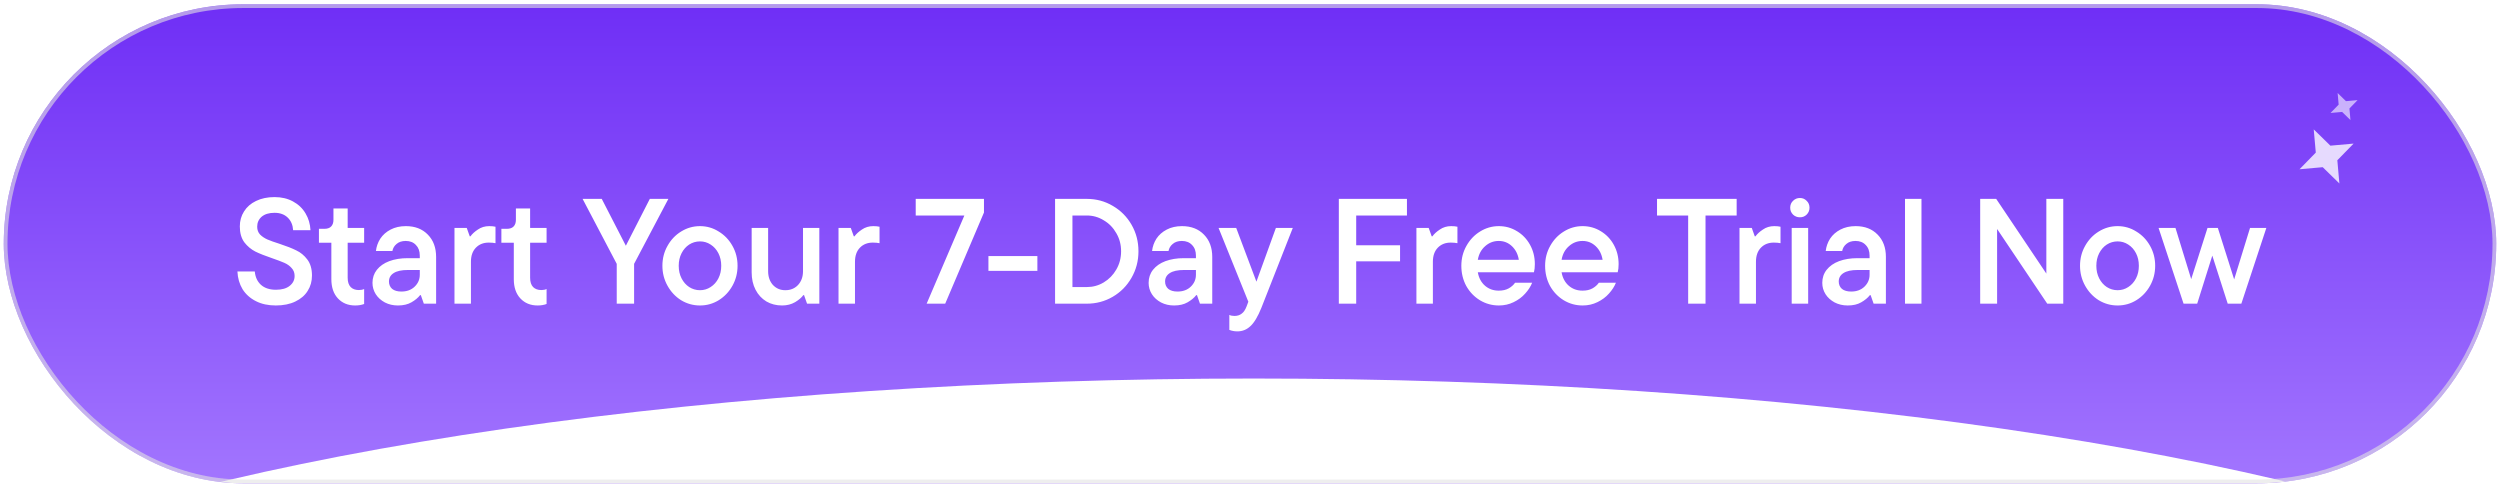
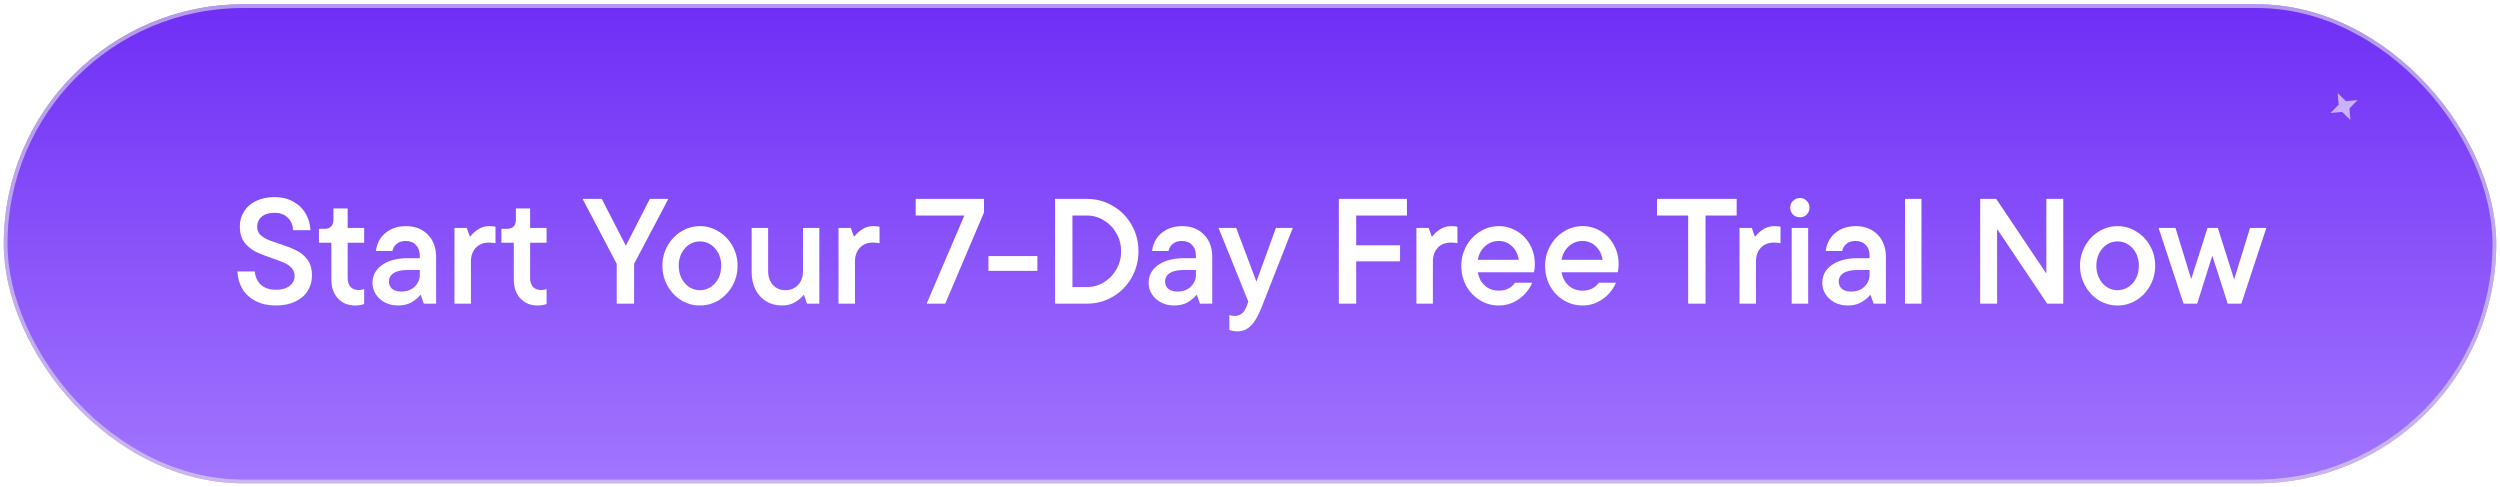
<svg xmlns="http://www.w3.org/2000/svg" width="334" height="65" viewBox="0 0 334 65" fill="none">
  <g filter="url(#filter0_i_356_715)">
    <g clip-path="url(#clip0_356_715)">
      <rect x="0.5" y="0.571" width="333" height="64" rx="32" fill="url(#paint0_linear_356_715)" fill-opacity="0.95" />
      <path d="M36.84 40.811C35.827 40.811 34.94 40.618 34.18 40.231C33.42 39.845 32.827 39.311 32.4 38.631C31.987 37.938 31.76 37.151 31.72 36.271H34.04C34.107 37.018 34.38 37.611 34.86 38.051C35.353 38.491 36.02 38.711 36.86 38.711C37.66 38.711 38.273 38.538 38.7 38.191C39.14 37.845 39.36 37.405 39.36 36.871C39.36 36.445 39.227 36.091 38.96 35.811C38.707 35.518 38.38 35.285 37.98 35.111C37.58 34.938 37.033 34.731 36.34 34.491C35.433 34.185 34.693 33.891 34.12 33.611C33.547 33.318 33.053 32.905 32.64 32.371C32.24 31.825 32.04 31.118 32.04 30.251C32.04 29.505 32.227 28.838 32.6 28.251C32.973 27.651 33.507 27.185 34.2 26.851C34.907 26.505 35.733 26.331 36.68 26.331C37.613 26.331 38.433 26.525 39.14 26.911C39.86 27.298 40.42 27.831 40.82 28.511C41.22 29.178 41.44 29.925 41.48 30.751H39.16C39.12 30.058 38.88 29.498 38.44 29.071C38 28.645 37.413 28.431 36.68 28.431C35.947 28.431 35.373 28.605 34.96 28.951C34.56 29.298 34.36 29.745 34.36 30.291C34.36 30.705 34.487 31.051 34.74 31.331C35.007 31.598 35.333 31.818 35.72 31.991C36.12 32.165 36.66 32.358 37.34 32.571C38.273 32.878 39.02 33.171 39.58 33.451C40.153 33.718 40.647 34.125 41.06 34.671C41.473 35.218 41.68 35.931 41.68 36.811C41.68 37.585 41.487 38.271 41.1 38.871C40.727 39.471 40.173 39.945 39.44 40.291C38.72 40.638 37.853 40.811 36.84 40.811ZM47.449 40.811C46.502 40.811 45.735 40.498 45.149 39.871C44.562 39.245 44.269 38.385 44.269 37.291V32.431H42.609V30.571H43.329C43.729 30.571 44.029 30.471 44.229 30.271C44.442 30.058 44.549 29.758 44.549 29.371V27.851H46.449V30.451H48.649V32.431H46.449V37.111C46.449 37.658 46.582 38.071 46.849 38.351C47.115 38.618 47.482 38.751 47.949 38.751C48.229 38.751 48.462 38.705 48.649 38.611V40.611C48.302 40.745 47.902 40.811 47.449 40.811ZM54.224 30.211C55.451 30.211 56.431 30.591 57.164 31.351C57.898 32.098 58.264 33.091 58.264 34.331V40.571H56.624L56.224 39.431H56.124C55.844 39.791 55.458 40.111 54.965 40.391C54.484 40.671 53.885 40.811 53.164 40.811C52.525 40.811 51.944 40.678 51.425 40.411C50.904 40.131 50.498 39.765 50.205 39.311C49.911 38.845 49.764 38.338 49.764 37.791C49.764 37.125 49.958 36.545 50.344 36.051C50.745 35.545 51.298 35.158 52.005 34.891C52.724 34.625 53.544 34.491 54.465 34.491H56.084V34.151C56.084 33.551 55.911 33.078 55.565 32.731C55.231 32.371 54.778 32.191 54.205 32.191C53.698 32.191 53.291 32.325 52.984 32.591C52.678 32.845 52.491 33.158 52.425 33.531H50.224C50.291 32.945 50.484 32.398 50.804 31.891C51.138 31.385 51.598 30.978 52.184 30.671C52.771 30.365 53.451 30.211 54.224 30.211ZM53.624 38.951C54.358 38.951 54.951 38.731 55.404 38.291C55.858 37.851 56.084 37.325 56.084 36.711V36.071H54.484C53.645 36.071 53.011 36.211 52.584 36.491C52.171 36.758 51.965 37.131 51.965 37.611C51.965 38.011 52.105 38.338 52.385 38.591C52.678 38.831 53.091 38.951 53.624 38.951ZM60.718 40.571V30.451H62.358L62.758 31.571H62.858C63.071 31.265 63.398 30.965 63.837 30.671C64.278 30.365 64.784 30.211 65.358 30.211C65.691 30.211 65.971 30.238 66.198 30.291V32.491C65.944 32.438 65.644 32.411 65.297 32.411C64.591 32.411 64.017 32.638 63.578 33.091C63.138 33.545 62.917 34.171 62.917 34.971V40.571H60.718ZM71.824 40.811C70.877 40.811 70.11 40.498 69.524 39.871C68.937 39.245 68.644 38.385 68.644 37.291V32.431H66.984V30.571H67.704C68.104 30.571 68.404 30.471 68.604 30.271C68.817 30.058 68.924 29.758 68.924 29.371V27.851H70.824V30.451H73.024V32.431H70.824V37.111C70.824 37.658 70.957 38.071 71.224 38.351C71.49 38.618 71.857 38.751 72.324 38.751C72.604 38.751 72.837 38.705 73.024 38.611V40.611C72.677 40.745 72.277 40.811 71.824 40.811ZM83.615 32.831L86.815 26.571H89.295L84.715 35.251V40.571H82.395V35.251L77.835 26.571H80.395L83.615 32.831ZM93.517 40.811C92.61 40.811 91.77 40.578 90.997 40.111C90.237 39.631 89.63 38.985 89.177 38.171C88.724 37.358 88.497 36.471 88.497 35.511C88.497 34.538 88.724 33.651 89.177 32.851C89.63 32.038 90.237 31.398 90.997 30.931C91.77 30.451 92.61 30.211 93.517 30.211C94.424 30.211 95.257 30.451 96.017 30.931C96.79 31.398 97.403 32.038 97.857 32.851C98.31 33.651 98.537 34.538 98.537 35.511C98.537 36.471 98.31 37.358 97.857 38.171C97.403 38.985 96.79 39.631 96.017 40.111C95.257 40.578 94.424 40.811 93.517 40.811ZM93.517 38.771C94.037 38.771 94.51 38.631 94.937 38.351C95.377 38.071 95.724 37.685 95.977 37.191C96.23 36.698 96.357 36.138 96.357 35.511C96.357 34.885 96.23 34.325 95.977 33.831C95.724 33.338 95.377 32.951 94.937 32.671C94.51 32.391 94.037 32.251 93.517 32.251C92.997 32.251 92.517 32.391 92.077 32.671C91.65 32.951 91.31 33.338 91.057 33.831C90.803 34.325 90.677 34.885 90.677 35.511C90.677 36.138 90.803 36.698 91.057 37.191C91.31 37.685 91.65 38.071 92.077 38.351C92.517 38.631 92.997 38.771 93.517 38.771ZM104.482 40.811C103.696 40.811 102.996 40.631 102.382 40.271C101.769 39.898 101.289 39.378 100.942 38.711C100.596 38.045 100.422 37.271 100.422 36.391V30.451H102.622V36.231C102.622 36.978 102.836 37.591 103.262 38.071C103.702 38.538 104.256 38.771 104.922 38.771C105.616 38.771 106.182 38.538 106.622 38.071C107.062 37.591 107.282 36.978 107.282 36.231V30.451H109.462V40.571H107.822L107.422 39.431H107.322C107.096 39.751 106.729 40.065 106.222 40.371C105.716 40.665 105.136 40.811 104.482 40.811ZM112.026 40.571V30.451H113.666L114.066 31.571H114.166C114.379 31.265 114.706 30.965 115.146 30.671C115.586 30.365 116.093 30.211 116.666 30.211C116.999 30.211 117.279 30.238 117.506 30.291V32.491C117.253 32.438 116.953 32.411 116.606 32.411C115.899 32.411 115.326 32.638 114.886 33.091C114.446 33.545 114.226 34.171 114.226 34.971V40.571H112.026ZM122.339 28.791V26.571H131.459V28.391L126.279 40.571H123.799L128.839 28.791H122.339ZM138.594 36.191H132.054V34.211H138.594V36.191ZM140.958 40.571V26.571H145.198C146.465 26.571 147.625 26.885 148.678 27.511C149.731 28.125 150.565 28.965 151.178 30.031C151.791 31.098 152.098 32.278 152.098 33.571C152.098 34.865 151.785 36.051 151.158 37.131C150.545 38.198 149.711 39.038 148.658 39.651C147.605 40.265 146.451 40.571 145.198 40.571H140.958ZM145.198 38.351C146.011 38.351 146.765 38.145 147.458 37.731C148.165 37.305 148.725 36.731 149.138 36.011C149.565 35.278 149.778 34.465 149.778 33.571C149.778 32.678 149.565 31.871 149.138 31.151C148.725 30.418 148.165 29.845 147.458 29.431C146.765 29.005 146.011 28.791 145.198 28.791H143.278V38.351H145.198ZM157.916 30.211C159.143 30.211 160.123 30.591 160.856 31.351C161.589 32.098 161.956 33.091 161.956 34.331V40.571H160.316L159.916 39.431H159.816C159.536 39.791 159.149 40.111 158.656 40.391C158.176 40.671 157.576 40.811 156.856 40.811C156.216 40.811 155.636 40.678 155.116 40.411C154.596 40.131 154.189 39.765 153.896 39.311C153.603 38.845 153.456 38.338 153.456 37.791C153.456 37.125 153.649 36.545 154.036 36.051C154.436 35.545 154.989 35.158 155.696 34.891C156.416 34.625 157.236 34.491 158.156 34.491H159.776V34.151C159.776 33.551 159.603 33.078 159.256 32.731C158.923 32.371 158.469 32.191 157.896 32.191C157.389 32.191 156.983 32.325 156.676 32.591C156.369 32.845 156.183 33.158 156.116 33.531H153.916C153.983 32.945 154.176 32.398 154.496 31.891C154.829 31.385 155.289 30.978 155.876 30.671C156.463 30.365 157.143 30.211 157.916 30.211ZM157.316 38.951C158.049 38.951 158.643 38.731 159.096 38.291C159.549 37.851 159.776 37.325 159.776 36.711V36.071H158.176C157.336 36.071 156.703 36.211 156.276 36.491C155.863 36.758 155.656 37.131 155.656 37.611C155.656 38.011 155.796 38.338 156.076 38.591C156.369 38.831 156.783 38.951 157.316 38.951ZM170.458 30.451H172.718L168.518 41.131C168.052 42.291 167.565 43.105 167.058 43.571C166.565 44.038 165.985 44.271 165.318 44.271C164.918 44.271 164.558 44.205 164.238 44.071V42.071C164.425 42.165 164.652 42.211 164.918 42.211C165.305 42.211 165.625 42.111 165.878 41.911C166.145 41.725 166.365 41.405 166.538 40.951L166.778 40.311L162.798 30.451H165.158L167.858 37.631L170.458 30.451ZM187.968 26.571V28.791H181.188V32.771H187.048V34.911H181.188V40.571H178.868V26.571H187.968ZM189.233 40.571V30.451H190.873L191.273 31.571H191.373C191.586 31.265 191.913 30.965 192.353 30.671C192.793 30.365 193.3 30.211 193.873 30.211C194.206 30.211 194.486 30.238 194.713 30.291V32.491C194.46 32.438 194.16 32.411 193.813 32.411C193.106 32.411 192.533 32.638 192.093 33.091C191.653 33.545 191.433 34.171 191.433 34.971V40.571H189.233ZM205.055 35.291C205.055 35.718 205.015 36.078 204.935 36.371H197.435C197.568 37.131 197.888 37.731 198.395 38.171C198.902 38.611 199.515 38.831 200.235 38.831C200.755 38.831 201.195 38.731 201.555 38.531C201.915 38.331 202.202 38.078 202.415 37.771H204.695C204.495 38.278 204.182 38.765 203.755 39.231C203.342 39.698 202.828 40.078 202.215 40.371C201.615 40.665 200.962 40.811 200.255 40.811C199.335 40.811 198.488 40.578 197.715 40.111C196.955 39.645 196.348 39.011 195.895 38.211C195.455 37.398 195.235 36.498 195.235 35.511C195.235 34.538 195.462 33.651 195.915 32.851C196.368 32.038 196.975 31.398 197.735 30.931C198.508 30.451 199.342 30.211 200.235 30.211C201.128 30.211 201.942 30.438 202.675 30.891C203.408 31.331 203.988 31.938 204.415 32.711C204.842 33.485 205.055 34.345 205.055 35.291ZM200.235 32.191C199.542 32.191 198.935 32.425 198.415 32.891C197.895 33.345 197.568 33.951 197.435 34.711H202.915C202.795 33.965 202.488 33.358 201.995 32.891C201.502 32.425 200.915 32.191 200.235 32.191ZM216.247 35.291C216.247 35.718 216.207 36.078 216.127 36.371H208.627C208.76 37.131 209.08 37.731 209.587 38.171C210.093 38.611 210.707 38.831 211.427 38.831C211.947 38.831 212.387 38.731 212.747 38.531C213.107 38.331 213.393 38.078 213.607 37.771H215.887C215.687 38.278 215.373 38.765 214.947 39.231C214.533 39.698 214.02 40.078 213.407 40.371C212.807 40.665 212.153 40.811 211.447 40.811C210.527 40.811 209.68 40.578 208.907 40.111C208.147 39.645 207.54 39.011 207.087 38.211C206.647 37.398 206.427 36.498 206.427 35.511C206.427 34.538 206.653 33.651 207.107 32.851C207.56 32.038 208.167 31.398 208.927 30.931C209.7 30.451 210.533 30.211 211.427 30.211C212.32 30.211 213.133 30.438 213.867 30.891C214.6 31.331 215.18 31.938 215.607 32.711C216.033 33.485 216.247 34.345 216.247 35.291ZM211.427 32.191C210.733 32.191 210.127 32.425 209.607 32.891C209.087 33.345 208.76 33.951 208.627 34.711H214.107C213.987 33.965 213.68 33.358 213.187 32.891C212.693 32.425 212.107 32.191 211.427 32.191ZM227.858 40.571H225.538V28.791H221.378V26.571H232.018V28.791H227.858V40.571ZM232.397 40.571V30.451H234.037L234.437 31.571H234.537C234.751 31.265 235.077 30.965 235.517 30.671C235.957 30.365 236.464 30.211 237.037 30.211C237.371 30.211 237.651 30.238 237.877 30.291V32.491C237.624 32.438 237.324 32.411 236.977 32.411C236.271 32.411 235.697 32.638 235.257 33.091C234.817 33.545 234.597 34.171 234.597 34.971V40.571H232.397ZM241.57 40.571H239.37V30.451H241.57V40.571ZM240.47 29.031C240.11 29.031 239.803 28.911 239.55 28.671C239.297 28.418 239.17 28.111 239.17 27.751C239.17 27.378 239.297 27.071 239.55 26.831C239.803 26.578 240.11 26.451 240.47 26.451C240.83 26.451 241.13 26.578 241.37 26.831C241.623 27.071 241.75 27.378 241.75 27.751C241.75 28.111 241.623 28.418 241.37 28.671C241.13 28.911 240.83 29.031 240.47 29.031ZM247.916 30.211C249.143 30.211 250.123 30.591 250.856 31.351C251.589 32.098 251.956 33.091 251.956 34.331V40.571H250.316L249.916 39.431H249.816C249.536 39.791 249.149 40.111 248.656 40.391C248.176 40.671 247.576 40.811 246.856 40.811C246.216 40.811 245.636 40.678 245.116 40.411C244.596 40.131 244.189 39.765 243.896 39.311C243.603 38.845 243.456 38.338 243.456 37.791C243.456 37.125 243.649 36.545 244.036 36.051C244.436 35.545 244.989 35.158 245.696 34.891C246.416 34.625 247.236 34.491 248.156 34.491H249.776V34.151C249.776 33.551 249.603 33.078 249.256 32.731C248.923 32.371 248.469 32.191 247.896 32.191C247.389 32.191 246.983 32.325 246.676 32.591C246.369 32.845 246.183 33.158 246.116 33.531H243.916C243.983 32.945 244.176 32.398 244.496 31.891C244.829 31.385 245.289 30.978 245.876 30.671C246.463 30.365 247.143 30.211 247.916 30.211ZM247.316 38.951C248.049 38.951 248.643 38.731 249.096 38.291C249.549 37.851 249.776 37.325 249.776 36.711V36.071H248.176C247.336 36.071 246.703 36.211 246.276 36.491C245.863 36.758 245.656 37.131 245.656 37.611C245.656 38.011 245.796 38.338 246.076 38.591C246.369 38.831 246.783 38.951 247.316 38.951ZM256.709 40.571H254.509V26.571H256.709V40.571ZM273.392 36.551V26.571H275.652V40.571H273.512L266.812 30.591V40.571H264.552V26.571H266.692L273.392 36.551ZM282.911 40.811C282.005 40.811 281.165 40.578 280.391 40.111C279.631 39.631 279.025 38.985 278.571 38.171C278.118 37.358 277.891 36.471 277.891 35.511C277.891 34.538 278.118 33.651 278.571 32.851C279.025 32.038 279.631 31.398 280.391 30.931C281.165 30.451 282.005 30.211 282.911 30.211C283.818 30.211 284.651 30.451 285.411 30.931C286.185 31.398 286.798 32.038 287.251 32.851C287.705 33.651 287.931 34.538 287.931 35.511C287.931 36.471 287.705 37.358 287.251 38.171C286.798 38.985 286.185 39.631 285.411 40.111C284.651 40.578 283.818 40.811 282.911 40.811ZM282.911 38.771C283.431 38.771 283.905 38.631 284.331 38.351C284.771 38.071 285.118 37.685 285.371 37.191C285.625 36.698 285.751 36.138 285.751 35.511C285.751 34.885 285.625 34.325 285.371 33.831C285.118 33.338 284.771 32.951 284.331 32.671C283.905 32.391 283.431 32.251 282.911 32.251C282.391 32.251 281.911 32.391 281.471 32.671C281.045 32.951 280.705 33.338 280.451 33.831C280.198 34.325 280.071 34.885 280.071 35.511C280.071 36.138 280.198 36.698 280.451 37.191C280.705 37.685 281.045 38.071 281.471 38.351C281.911 38.631 282.391 38.771 282.911 38.771ZM298.484 37.331L300.604 30.451H302.784L299.444 40.571H297.624L295.564 34.151L293.544 40.571H291.724L288.384 30.451H290.644L292.744 37.291L294.924 30.451H296.304L298.484 37.331Z" fill="white" />
      <g filter="url(#filter1_f_356_715)">
-         <ellipse cx="167.5" cy="100.571" rx="200" ry="50" fill="white" />
-       </g>
+         </g>
      <g filter="url(#filter2_i_356_715)">
-         <path d="M309.114 13.285L311.341 15.46L314.442 15.185L312.267 17.413L312.542 20.514L310.315 18.338L307.214 18.613L309.389 16.386L309.114 13.285Z" fill="white" fill-opacity="0.8" />
-       </g>
+         </g>
      <g filter="url(#filter3_i_356_715)">
        <path d="M312.307 8.428L313.421 9.516L314.971 9.378L313.884 10.492L314.021 12.042L312.907 10.955L311.357 11.092L312.445 9.979L312.307 8.428Z" fill="white" fill-opacity="0.6" />
      </g>
    </g>
    <rect x="0.75" y="0.821" width="332.5" height="63.5" rx="31.75" stroke="#E2E2E2" stroke-opacity="0.6" stroke-width="0.5" />
  </g>
  <defs>
    <filter id="filter0_i_356_715" x="0.5" y="0.571" width="333" height="64" filterUnits="userSpaceOnUse" color-interpolation-filters="sRGB">
      <feFlood flood-opacity="0" result="BackgroundImageFix" />
      <feBlend mode="normal" in="SourceGraphic" in2="BackgroundImageFix" result="shape" />
      <feColorMatrix in="SourceAlpha" type="matrix" values="0 0 0 0 0 0 0 0 0 0 0 0 0 0 0 0 0 0 127 0" result="hardAlpha" />
      <feMorphology radius="4" operator="erode" in="SourceAlpha" result="effect1_innerShadow_356_715" />
      <feOffset />
      <feGaussianBlur stdDeviation="3" />
      <feComposite in2="hardAlpha" operator="arithmetic" k2="-1" k3="1" />
      <feColorMatrix type="matrix" values="0 0 0 0 1 0 0 0 0 1 0 0 0 0 1 0 0 0 0.4 0" />
      <feBlend mode="normal" in2="shape" result="effect1_innerShadow_356_715" />
    </filter>
    <filter id="filter1_f_356_715" x="-82.5" y="0.571" width="500" height="200" filterUnits="userSpaceOnUse" color-interpolation-filters="sRGB">
      <feFlood flood-opacity="0" result="BackgroundImageFix" />
      <feBlend mode="normal" in="SourceGraphic" in2="BackgroundImageFix" result="shape" />
      <feGaussianBlur stdDeviation="25" result="effect1_foregroundBlur_356_715" />
    </filter>
    <filter id="filter2_i_356_715" x="307.214" y="13.285" width="7.228" height="8.229" filterUnits="userSpaceOnUse" color-interpolation-filters="sRGB">
      <feFlood flood-opacity="0" result="BackgroundImageFix" />
      <feBlend mode="normal" in="SourceGraphic" in2="BackgroundImageFix" result="shape" />
      <feColorMatrix in="SourceAlpha" type="matrix" values="0 0 0 0 0 0 0 0 0 0 0 0 0 0 0 0 0 0 127 0" result="hardAlpha" />
      <feOffset dy="4" />
      <feGaussianBlur stdDeviation="0.5" />
      <feComposite in2="hardAlpha" operator="arithmetic" k2="-1" k3="1" />
      <feColorMatrix type="matrix" values="0 0 0 0 1 0 0 0 0 1 0 0 0 0 1 0 0 0 0.25 0" />
      <feBlend mode="normal" in2="shape" result="effect1_innerShadow_356_715" />
    </filter>
    <filter id="filter3_i_356_715" x="311.357" y="8.428" width="3.614" height="4.614" filterUnits="userSpaceOnUse" color-interpolation-filters="sRGB">
      <feFlood flood-opacity="0" result="BackgroundImageFix" />
      <feBlend mode="normal" in="SourceGraphic" in2="BackgroundImageFix" result="shape" />
      <feColorMatrix in="SourceAlpha" type="matrix" values="0 0 0 0 0 0 0 0 0 0 0 0 0 0 0 0 0 0 127 0" result="hardAlpha" />
      <feOffset dy="4" />
      <feGaussianBlur stdDeviation="0.5" />
      <feComposite in2="hardAlpha" operator="arithmetic" k2="-1" k3="1" />
      <feColorMatrix type="matrix" values="0 0 0 0 1 0 0 0 0 1 0 0 0 0 1 0 0 0 0.25 0" />
      <feBlend mode="normal" in2="shape" result="effect1_innerShadow_356_715" />
    </filter>
    <linearGradient id="paint0_linear_356_715" x1="167.5" y1="0.571" x2="167.5" y2="64.571" gradientUnits="userSpaceOnUse">
      <stop stop-color="#6723F5" />
      <stop offset="1" stop-color="#9D6EFE" />
    </linearGradient>
    <clipPath id="clip0_356_715">
      <rect x="0.5" y="0.571" width="333" height="64" rx="32" fill="white" />
    </clipPath>
  </defs>
</svg>